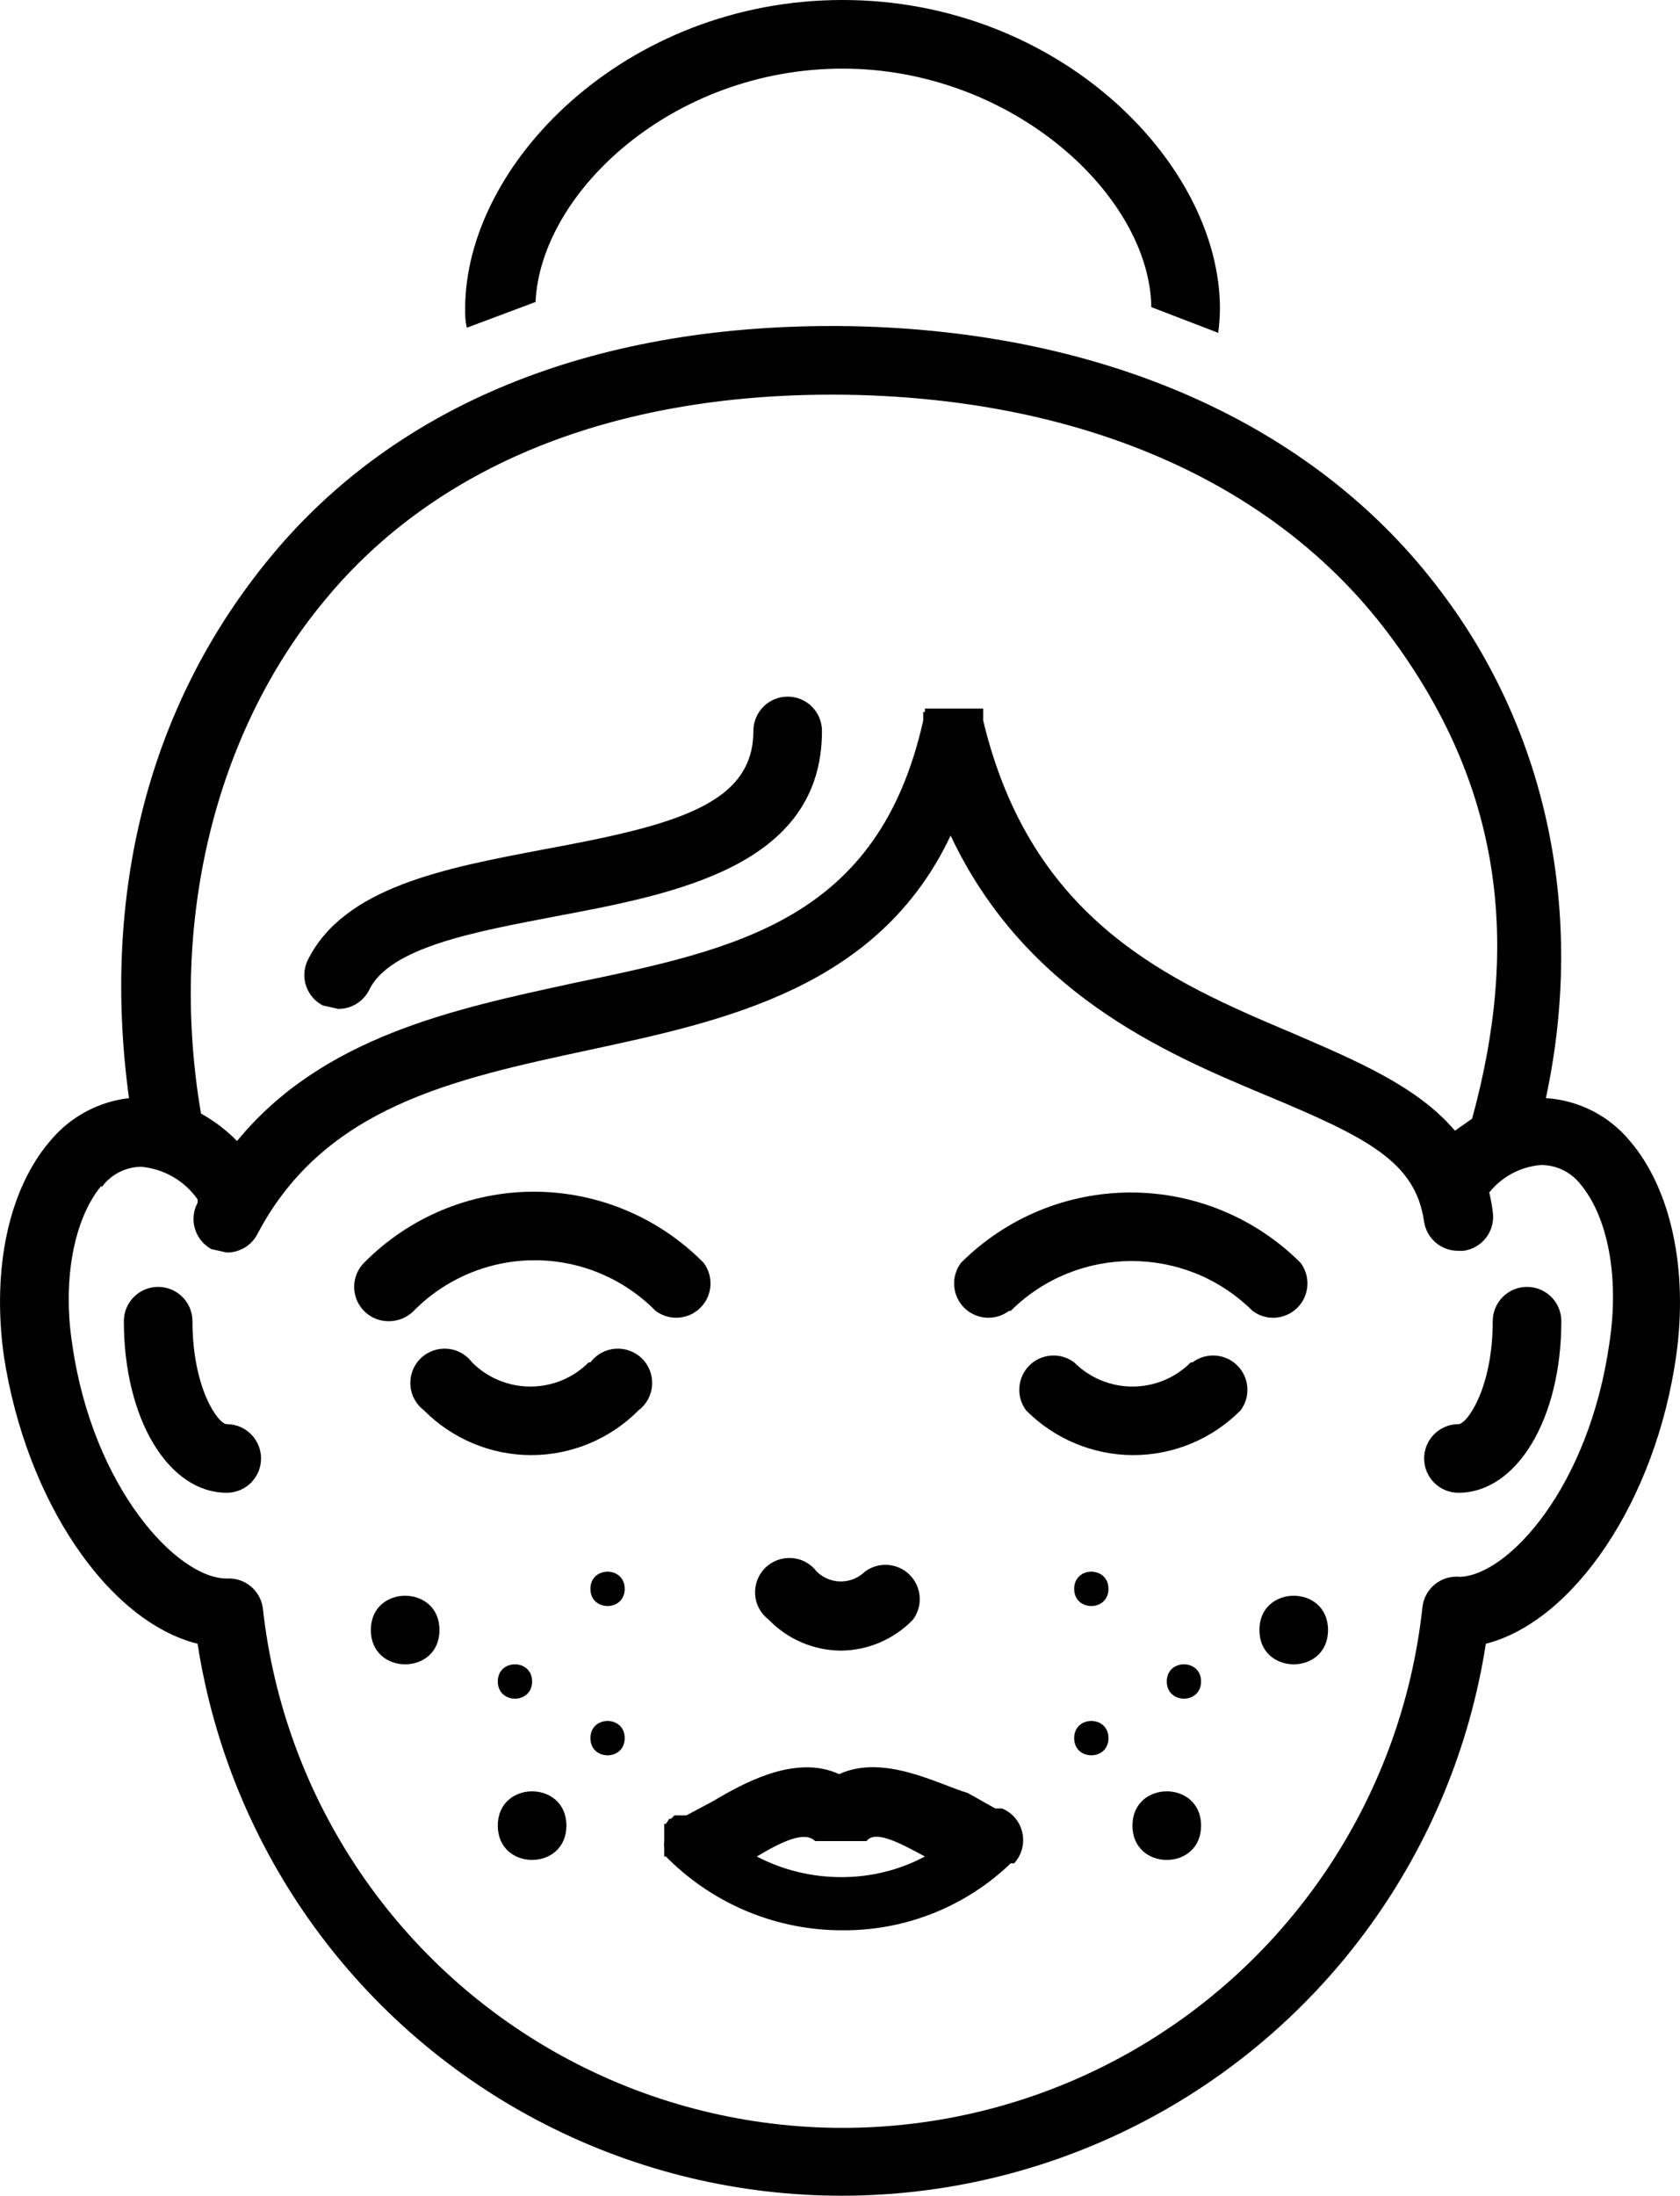
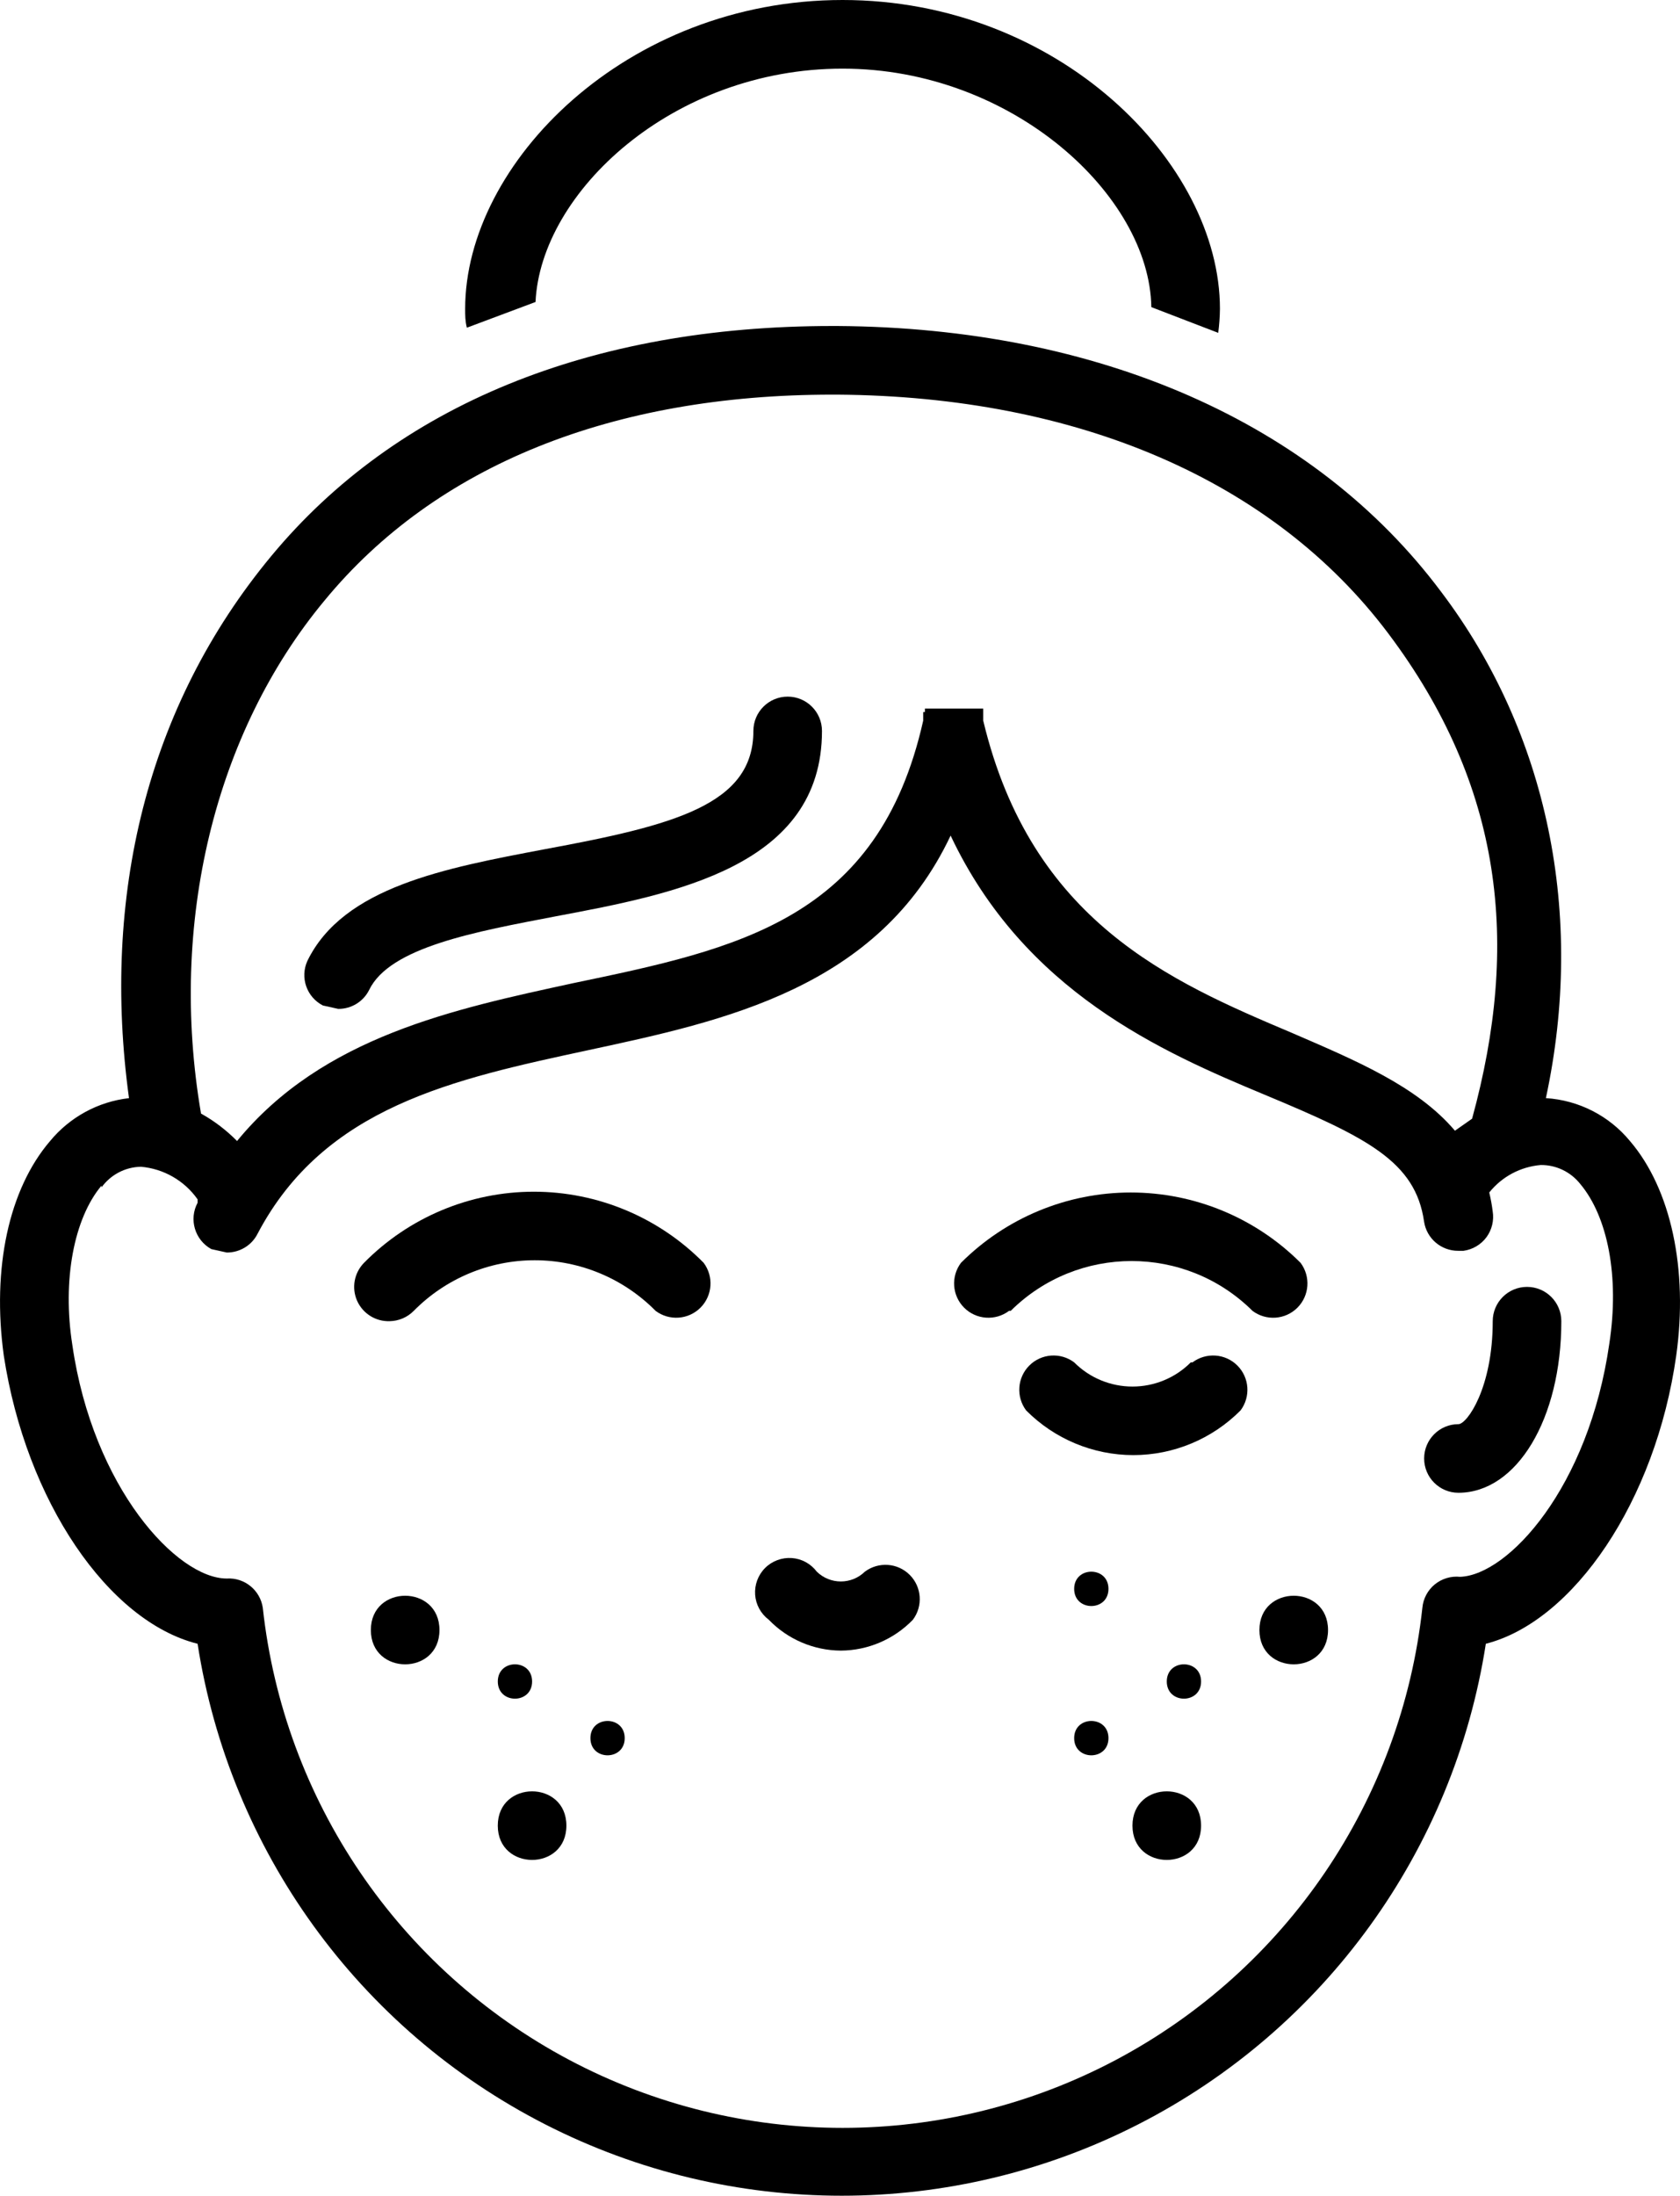
<svg xmlns="http://www.w3.org/2000/svg" xmlns:ns1="http://sodipodi.sourceforge.net/DTD/sodipodi-0.dtd" xmlns:ns2="http://www.inkscape.org/namespaces/inkscape" version="1.1" viewBox="-5 -10 76.514 99.976" id="svg22" ns1:docname="noun-acne-6866375.svg" width="76.514" height="99.976" ns2:export-filename="noun-acne-686688375.svg" ns2:export-xdpi="96" ns2:export-ydpi="96">
  <defs id="defs22" />
  <g id="g21" transform="translate(-16.704,-10)">
    <path d="m 36.094,13.75 c 0.234,-5 6.25,-10.625 13.984,-10.625 7.734,0 13.984,5.781 14.062,10.859 l 3.047,1.172 c 0.047,-0.363 0.074,-0.727 0.078,-1.094 0,-6.641 -7.344,-14.062 -17.188,-14.062 -9.844,0 -17.188,7.422 -17.188,14.062 0,0.312 0,0.547 0.078,0.859 z" id="path1" />
    <path d="m 20.703,74.844 c 1.461,9.41 7.348,17.551 15.832,21.883 8.48,4.332 18.527,4.332 27.008,0 8.484,-4.332 14.371,-12.473 15.832,-21.883 3.984,-1.016 7.734,-6.484 8.672,-13.125 0.547,-3.906 -0.234,-7.578 -2.109,-9.766 -0.949,-1.152 -2.336,-1.859 -3.828,-1.953 1.797,-8.359 0.078,-16.641 -4.766,-23.047 -5.781,-7.734 -15.625,-12.031 -27.5,-12.109 h -0.234 c -11.016,0 -19.844,3.594 -25.547,10.469 -5.703,6.875 -7.734,15.547 -6.484,24.688 -1.406,0.16 -2.695,0.863 -3.594,1.953 -1.875,2.188 -2.656,5.781 -2.109,9.766 1.016,6.641 4.766,12.109 8.828,13.125 z m 5.781,-47.5 c 5.078,-6.172 13.125,-9.375 23.125,-9.375 h 0.234 c 10.938,0.078 19.844,3.906 25.078,10.859 5.234,6.953 6.016,14.141 3.828,22.109 l -0.781,0.547 c -1.719,-2.031 -4.531,-3.203 -7.422,-4.453 -5.547,-2.344 -11.875,-5.078 -14.062,-14.219 V 32.265 h -2.656 v 0.156 H 53.75 v 0.391 c -2.031,9.062 -8.438,10.391 -15.938,11.953 -5.391,1.172 -11.406,2.422 -15.312,7.188 -0.484,-0.492 -1.035,-0.914 -1.641,-1.25 -1.484,-8.672 0.625,-17.344 5.625,-23.359 z m -10.156,26.719 c 0.418,-0.578 1.082,-0.926 1.797,-0.938 1.035,0.09 1.98,0.633 2.578,1.484 v 0.156 c -0.406,0.754 -0.125,1.695 0.625,2.109 l 0.703,0.156 c 0.594,0.004 1.141,-0.328 1.406,-0.859 3.047,-5.781 8.906,-7.031 15.078,-8.359 6.172,-1.328 13.203,-2.812 16.484,-9.766 3.359,7.109 9.609,9.844 14.297,11.797 4.688,1.953 6.875,3.047 7.266,5.781 0.117,0.77 0.785,1.336 1.562,1.328 H 78.359 c 0.418,-0.059 0.793,-0.281 1.043,-0.617 0.25,-0.34 0.352,-0.766 0.285,-1.18 -0.035,-0.289 -0.09,-0.574 -0.156,-0.859 0.578,-0.723 1.426,-1.172 2.344,-1.25 0.699,-0.008 1.363,0.312 1.797,0.859 1.25,1.484 1.797,4.219 1.328,7.266 -0.938,6.562 -4.609,10.547 -6.797,10.625 -0.414,-0.043 -0.828,0.082 -1.152,0.344 -0.324,0.266 -0.527,0.648 -0.566,1.062 -0.953,8.754 -6.184,16.469 -13.965,20.594 -7.781,4.121 -17.102,4.121 -24.883,0 -7.781,-4.125 -13.012,-11.84 -13.965,-20.594 -0.121,-0.801 -0.832,-1.379 -1.641,-1.328 -2.266,0 -6.094,-4.141 -7.031,-10.625 -0.469,-2.969 0.078,-5.781 1.328,-7.266 z" id="path2" />
-     <path d="m 22.031,67.969 c 0.863,0 1.562,-0.699 1.562,-1.562 0,-0.863 -0.699,-1.562 -1.562,-1.562 -0.391,0 -1.562,-1.641 -1.562,-4.688 0,-0.863 -0.699,-1.562 -1.562,-1.562 -0.863,0 -1.562,0.699 -1.562,1.562 0,4.453 2.031,7.812 4.688,7.812 z" id="path3" />
    <path d="m 78.125,67.969 c 2.656,0 4.688,-3.359 4.688,-7.812 0,-0.863 -0.699,-1.562 -1.562,-1.562 -0.863,0 -1.562,0.699 -1.562,1.562 0,3.047 -1.172,4.688 -1.562,4.688 -0.863,0 -1.562,0.699 -1.562,1.562 0,0.863 0.699,1.562 1.562,1.562 z" id="path4" />
    <path d="m 26.406,45.781 0.703,0.156 c 0.594,0.004 1.141,-0.328 1.406,-0.859 0.938,-1.953 4.844,-2.656 8.516,-3.359 5.391,-1.016 12.109,-2.266 12.109,-8.438 0,-0.863 -0.699,-1.562 -1.562,-1.562 -0.863,0 -1.562,0.699 -1.562,1.562 0,3.359 -3.594,4.297 -9.531,5.391 -4.531,0.859 -9.141,1.719 -10.781,5.078 -0.344,0.758 -0.035,1.648 0.703,2.031 z" id="path5" />
    <path d="m 29.453,60.156 c 0.414,-0.008 0.805,-0.176 1.094,-0.469 1.453,-1.473 3.438,-2.305 5.508,-2.305 2.07,0 4.055,0.832 5.508,2.305 0.621,0.465 1.492,0.406 2.043,-0.145 0.551,-0.551 0.609,-1.422 0.145,-2.043 -2.039,-2.07 -4.828,-3.238 -7.734,-3.238 -2.906,0 -5.695,1.168 -7.734,3.238 -0.449,0.457 -0.574,1.141 -0.316,1.727 0.262,0.586 0.848,0.953 1.488,0.93 z" id="path6" />
-     <path d="m 38.516,62.031 c -0.703,0.707 -1.66,1.102 -2.656,1.102 -0.996,0 -1.953,-0.395 -2.656,-1.102 -0.273,-0.363 -0.688,-0.59 -1.141,-0.621 -0.449,-0.031 -0.895,0.133 -1.215,0.453 -0.32,0.32 -0.484,0.766 -0.453,1.215 0.031,0.453 0.258,0.867 0.621,1.141 1.293,1.301 3.051,2.035 4.883,2.035 1.832,0 3.59,-0.734 4.883,-2.035 0.363,-0.273 0.59,-0.688 0.621,-1.141 0.031,-0.449 -0.133,-0.895 -0.453,-1.215 -0.32,-0.32 -0.766,-0.484 -1.215,-0.453 -0.453,0.031 -0.867,0.258 -1.141,0.621 z" id="path7" />
-     <path d="m 49.922,80.781 c -2.031,-0.938 -4.453,0.469 -5.781,1.25 l -1.172,0.625 h -0.547 l -0.156,0.156 h -0.078 l -0.156,0.234 h -0.078 v 0.781 c -0.012,0.105 -0.012,0.207 0,0.312 V 84.531 h 0.078 l 0.156,0.156 c 2.109,2.059 4.941,3.211 7.891,3.203 2.852,0.02 5.598,-1.07 7.656,-3.047 h 0.156 c 0.344,-0.375 0.484,-0.895 0.375,-1.391 -0.105,-0.5 -0.453,-0.914 -0.922,-1.109 h -0.312 l -1.25,-0.703 c -1.328,-0.391 -3.828,-1.797 -5.859,-0.859 z m 3.906,3.75 c -1.156,0.613 -2.441,0.934 -3.75,0.938 -1.359,0.012 -2.699,-0.309 -3.906,-0.938 1.172,-0.703 2.188,-1.172 2.656,-0.703 h 2.344 c 0.391,-0.547 1.641,0.156 2.656,0.703 z" id="path8" />
    <path d="m 50,75.156 c 1.238,-0.008 2.422,-0.516 3.281,-1.406 0.465,-0.621 0.406,-1.492 -0.145,-2.043 -0.551,-0.551 -1.422,-0.609 -2.043,-0.145 -0.609,0.594 -1.578,0.594 -2.188,0 -0.273,-0.363 -0.688,-0.59 -1.141,-0.621 -0.449,-0.031 -0.895,0.133 -1.215,0.453 -0.32,0.32 -0.484,0.766 -0.453,1.215 0.031,0.453 0.258,0.867 0.621,1.141 0.859,0.891 2.043,1.398 3.281,1.406 z" id="path9" />
-     <path d="m 57.734,59.688 c 3.047,-3.027 7.969,-3.027 11.016,0 0.621,0.465 1.492,0.406 2.043,-0.145 0.551,-0.551 0.609,-1.422 0.145,-2.043 -2.051,-2.051 -4.832,-3.203 -7.734,-3.203 -2.902,0 -5.684,1.152 -7.734,3.203 -0.465,0.621 -0.406,1.492 0.145,2.043 0.551,0.551 1.422,0.609 2.043,0.145 z" id="path10" />
+     <path d="m 57.734,59.688 c 3.047,-3.027 7.969,-3.027 11.016,0 0.621,0.465 1.492,0.406 2.043,-0.145 0.551,-0.551 0.609,-1.422 0.145,-2.043 -2.051,-2.051 -4.832,-3.203 -7.734,-3.203 -2.902,0 -5.684,1.152 -7.734,3.203 -0.465,0.621 -0.406,1.492 0.145,2.043 0.551,0.551 1.422,0.609 2.043,0.145 " id="path10" />
    <path d="m 65.938,62.031 c -0.703,0.707 -1.66,1.102 -2.656,1.102 -0.996,0 -1.953,-0.395 -2.656,-1.102 -0.621,-0.465 -1.492,-0.406 -2.043,0.145 -0.551,0.551 -0.609,1.422 -0.145,2.043 1.293,1.301 3.051,2.035 4.883,2.035 1.832,0 3.59,-0.734 4.883,-2.035 0.465,-0.621 0.406,-1.492 -0.145,-2.043 -0.551,-0.551 -1.422,-0.609 -2.043,-0.145 z" id="path11" />
    <path d="m 35.938,76.562 c 0,1.043 -1.562,1.043 -1.562,0 0,-1.043 1.562,-1.043 1.562,0" id="path12" />
-     <path d="m 40.156,72.344 c 0,1.043 -1.562,1.043 -1.562,0 0,-1.043 1.562,-1.043 1.562,0" id="path13" />
    <path d="m 40.156,79.141 c 0,1.043 -1.562,1.043 -1.562,0 0,-1.043 1.562,-1.043 1.562,0" id="path14" />
    <path d="m 37.5,83.125 c 0,2.082 -3.125,2.082 -3.125,0 0,-2.082 3.125,-2.082 3.125,0" id="path15" />
    <path d="m 31.719,74.219 c 0,2.082 -3.125,2.082 -3.125,0 0,-2.082 3.125,-2.082 3.125,0" id="path16" />
    <path d="m 66.406,76.562 c 0,1.043 -1.562,1.043 -1.562,0 0,-1.043 1.562,-1.043 1.562,0" id="path17" />
    <path d="m 62.188,72.344 c 0,1.043 -1.562,1.043 -1.562,0 0,-1.043 1.562,-1.043 1.562,0" id="path18" />
    <path d="m 62.188,79.141 c 0,1.043 -1.562,1.043 -1.562,0 0,-1.043 1.562,-1.043 1.562,0" id="path19" />
    <path d="m 66.406,83.125 c 0,2.082 -3.125,2.082 -3.125,0 0,-2.082 3.125,-2.082 3.125,0" id="path20" />
    <path d="m 72.188,74.219 c 0,2.082 -3.125,2.082 -3.125,0 0,-2.082 3.125,-2.082 3.125,0" id="path21" />
  </g>
</svg>